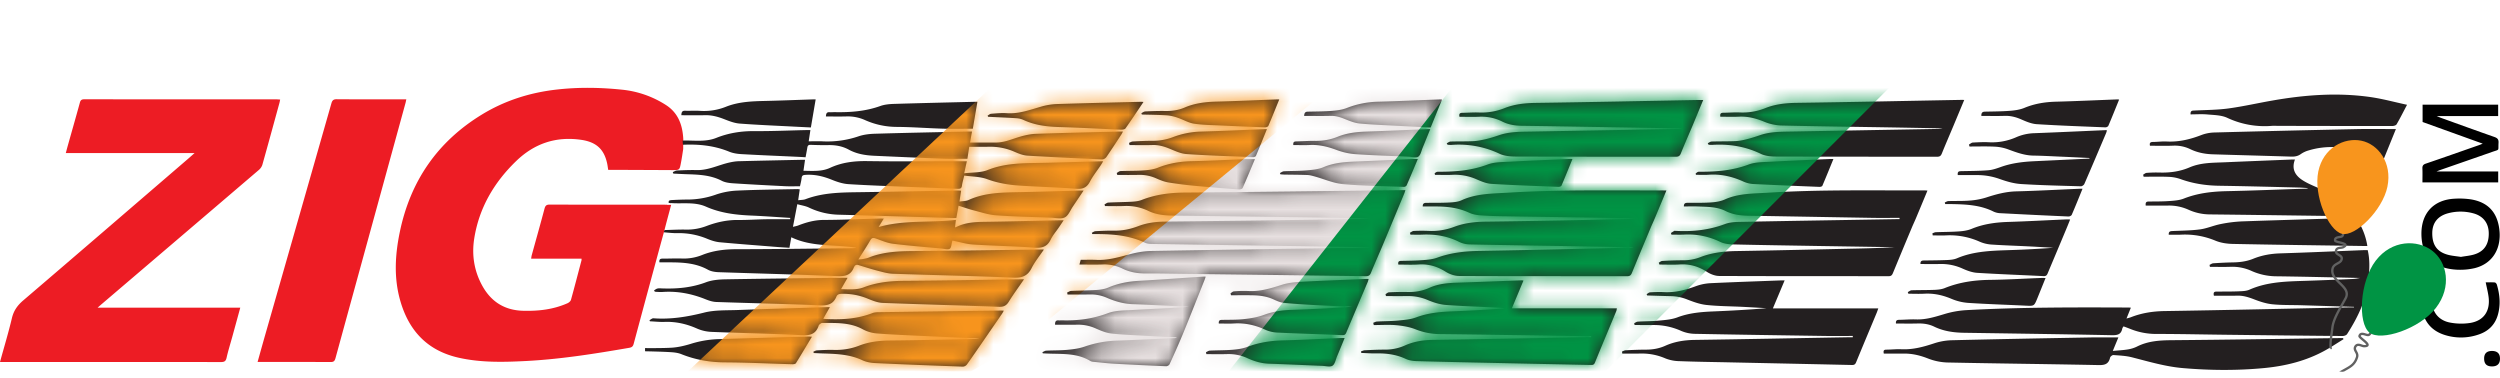
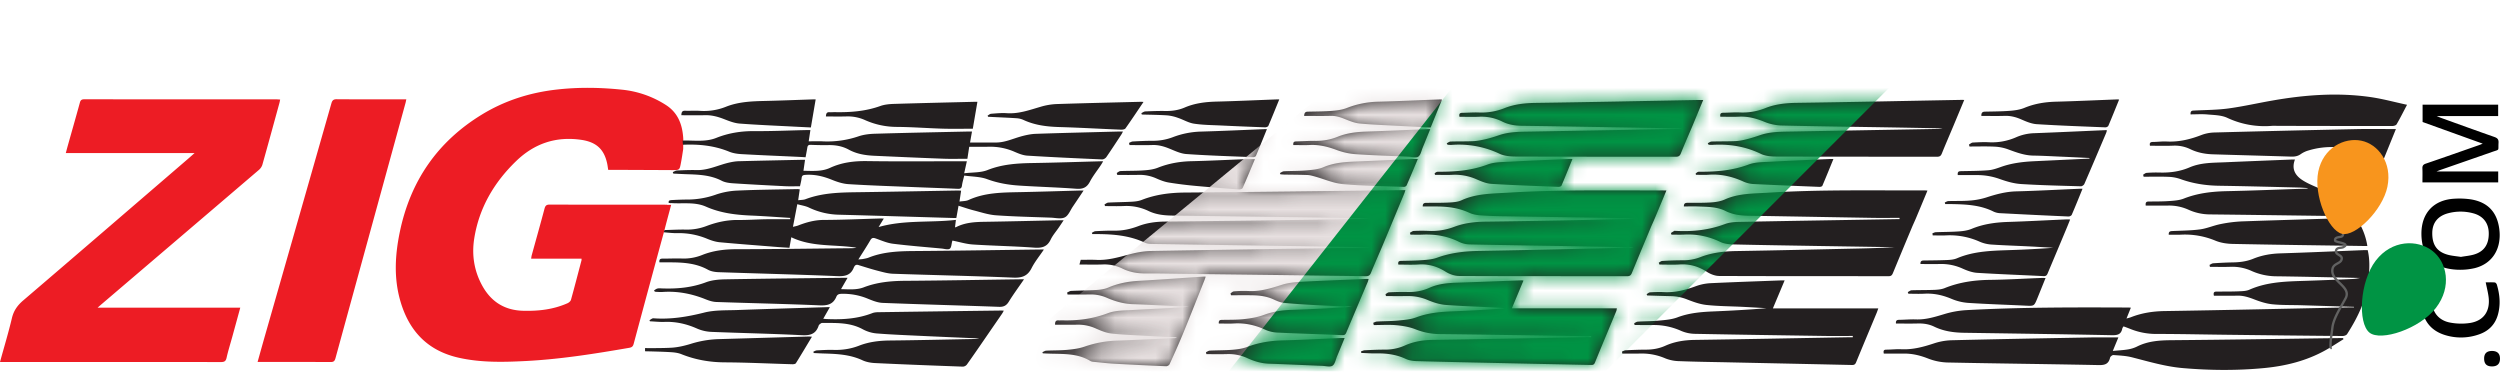
<svg xmlns="http://www.w3.org/2000/svg" width="185" height="28" fill="none" viewBox="0 0 185 28">
  <g clip-path="url(#clip0_642_447)">
    <path fill="#ED1C24" fill-rule="evenodd" d="M50.557 10.349v.68c-.052.34-.102.684-.168 1.026-.1.538-.108.534-.66.533-1.463-.008-2.924-.013-4.387-.02h-.335c-.026-.156-.043-.304-.073-.448-.224-1.087-.822-1.61-1.917-1.771-1.882-.275-3.485.273-4.836 1.585-1.631 1.58-2.734 3.466-3.089 5.725-.187 1.187-.015 2.35.568 3.433.658 1.226 1.665 1.869 3.05 1.906 1.132.03 2.242-.093 3.289-.56.104-.047.226-.152.254-.255.27-.971.523-1.949.78-2.924.007-.026 0-.056 0-.116h-3.729c.017-.105.023-.176.041-.245.318-1.155.645-2.306.951-3.463.06-.222.146-.295.382-.295 2.821.01 5.641.006 8.463.006.075 0 .153.01.224-.002l.004.017h.284l.011.007c-.164.615-.325 1.196-.473 1.781-.033.135-.129.471-.164.602a1814.18 1814.18 0 0 0-2.134 7.89c-.053.196-.135.265-.335.298-2.545.44-5.097.847-7.678.978-1.656.084-3.315.123-4.956-.25-2.295-.524-3.659-1.983-4.298-4.192-.49-1.695-.394-3.4-.041-5.102.78-3.767 2.782-6.684 6.07-8.693 1.69-1.033 3.539-1.622 5.503-1.848 1.627-.189 3.259-.164 4.885.006a7.36 7.36 0 0 1 3.227 1.127c.872.556 1.213 1.405 1.285 2.395.004.06.008.12.01.19l-.008-.001ZM24.824 26.51c-.058.211-.139.282-.36.28-1.698-.009-3.395-.005-5.093-.005h-.31c.177-.632.338-1.211.502-1.789 1.654-5.78 3.31-11.56 4.958-17.34.063-.223.146-.315.394-.313 1.613.013 3.226.008 4.838.008h.314c-.024.11-.037.188-.058.265-1.728 6.3-3.46 12.597-5.185 18.894Zm-5.412-14.306a.858.858 0 0 1-.265.379c-3.874 3.313-7.754 6.62-11.631 9.928-.079.066-.153.135-.292.254h10.557l-.6 2.187c-.14.508-.3 1.012-.415 1.528-.058.258-.174.312-.422.312-4.426-.007-8.85-.005-13.276-.005H0c.306-1.114.626-2.17.88-3.24.131-.554.408-.946.835-1.312 4.091-3.497 8.165-7.01 12.244-10.52.125-.108.249-.22.437-.386H4.868l.125-.467c.307-1.09.619-2.177.918-3.267.05-.187.132-.248.329-.248 4.737.005 9.472.004 14.209.005.084 0 .166.01.282.015-.02.098-.032.178-.054.256-.42 1.529-.835 3.058-1.265 4.58Z" clip-rule="evenodd" />
    <path fill="#000" fill-rule="evenodd" d="M182.036 19.963c-.355 0-.717-.04-1.061-.129-1.177-.299-1.781-1.162-1.79-2.513-.012-1.553.913-2.545 2.464-2.618a5.795 5.795 0 0 1 1.208.052c1.242.208 1.924.938 2.089 2.18.192 1.455-.503 2.582-1.82 2.907a4.647 4.647 0 0 1-1.09.121Zm2.132-2.717c-.011-.74-.414-1.265-1.143-1.46a3.574 3.574 0 0 0-1.846-.01c-.77.198-1.18.7-1.191 1.448-.013.884.34 1.405 1.142 1.625.314.087.647.109.977.161.329-.058.662-.084.974-.177.749-.223 1.101-.755 1.087-1.587Zm.412-7.112c.233.082.327.181.312.437-.036.62.11.466-.483.675-1.27.446-2.543.886-3.814 1.328-.085.03-.17.066-.291.114h4.563v.81h-5.606c0-.365.011-.696-.003-1.024-.01-.2.052-.298.25-.365 1.319-.448 2.633-.914 3.948-1.373.07-.025.137-.053.266-.105l-4.45-1.603V7.744h5.592v.845h-4.551c.169.069.262.114.359.147 1.301.467 2.601.942 3.908 1.398Zm-4.289 10.863c-.101.34-.232.656-.286.985-.153.925.334 1.689 1.258 1.88.487.1 1.018.113 1.51.039 1.04-.163 1.528-.901 1.377-1.968-.047-.335-.131-.662-.208-1.04.234 0 .454-.01.673.008.056.006.135.096.153.163.223.745.288 1.502.066 2.26-.206.7-.679 1.169-1.359 1.41a3.981 3.981 0 0 1-2.528.065c-.938-.284-1.529-.912-1.708-1.883a3.494 3.494 0 0 1 .301-2.237c.273.112.514.215.751.318Zm4.115 4.974c.396 0 .598.198.594.581-.006.372-.2.559-.585.563-.398.002-.589-.187-.589-.581-.001-.374.195-.563.58-.563Z" clip-rule="evenodd" />
    <path fill="#231F20" fill-rule="evenodd" d="M177.023 9.325c-2.811.002-5.62-.005-8.43-.011-.161 0-.322-.011-.48 0a6.505 6.505 0 0 1-3.295-.594c-.432-.202-.966-.204-1.457-.249-.419-.039-.843-.007-1.26-.007-.019-.275.116-.277.269-.284.845-.043 1.697-.041 2.534-.155 1.101-.15 2.185-.4 3.28-.59 2.408-.42 4.828-.6 7.26-.248.88.128 1.743.365 2.677.567-.291.553-.517 1.007-.773 1.446-.045.079-.213.125-.325.125Zm-13.139.479c3.489-.094 6.979-.176 10.47-.249.97-.02 1.942-.004 2.943-.004l-.891 2.192c-.591-.2-1.149-.43-1.731-.575-1.266-.318-2.548-.426-3.825-.04a1.935 1.935 0 0 0-.586.271c-.232.17-.471.199-.74.19-1.923-.06-3.848-.11-5.771-.169-.579-.019-1.142-.125-1.671-.381a2.62 2.62 0 0 0-1.259-.26c-.574.023-1.149.006-1.725.006-.047-.198.017-.28.217-.28.34-.003.68-.051 1.018-.034.895.045 1.734-.155 2.564-.477a2.95 2.95 0 0 1 .987-.19Zm-4.042 2.965c.755.02 1.489-.082 2.182-.381.851-.366 1.75-.34 2.643-.38 1.629-.072 3.261-.134 4.892-.201.073-.004.146 0 .267 0-.271.71.03 1.18.55 1.521.37.241.79.411 1.197.59 1.049.46 1.978 1.07 2.673 2.084-.152 0-.243.002-.333 0-3.463-.047-6.923-.097-10.386-.136a3.863 3.863 0 0 1-1.562-.339 3.472 3.472 0 0 0-1.51-.315c-.555.01-1.112.002-1.671.002-.033-.247.054-.298.211-.3.511-.007 1.021 0 1.527-.037.363-.026.744-.05 1.076-.181 1.028-.406 2.09-.525 3.183-.55 1.925-.04 3.847-.121 5.77-.183.084-.002.168 0 .254-.043-.25-.015-.498-.039-.749-.044-1.943-.047-3.885-.1-5.828-.13-.991-.014-1.949-.158-2.882-.498a3 3 0 0 0-.91-.163c-.602-.024-1.203-.007-1.807-.007l-.039-.15c.088-.049.172-.13.261-.136.329-.025.66-.032.991-.023Zm15.022 5.434c-3.216-.048-6.432-.087-9.648-.153-.426-.01-.876-.076-1.267-.237a5.839 5.839 0 0 0-2.564-.447c-.299.015-.598.002-.897.002-.02-.237.101-.26.26-.27.688-.033 1.379-.033 2.059-.124.509-.07.995-.288 1.501-.389a10.117 10.117 0 0 1 1.588-.202c2.725-.097 5.449-.168 8.174-.26.221-.007.34.064.447.249.325.559.562 1.147.667 1.833-.124-.002-.223-.002-.32-.002Zm-14.671 4.816c4.547-.071 9.093-.178 13.638-.271.121-.002.245 0 .366 0v-.041l-3.954-.12c-.697-.02-1.4 0-2.091-.07-.45-.047-.901-.193-1.327-.358-.409-.157-.809-.291-1.256-.28-.583.015-1.168.004-1.739.004-.071-.284.058-.305.216-.305.539-.004 1.077.002 1.613-.02.269-.012.563-.015.802-.122 1.36-.603 2.805-.609 4.245-.658 1.122-.037 2.245-.084 3.366-.132.192-.008.385-.04.575-.077-2.064-.043-4.129-.097-6.196-.123a4.546 4.546 0 0 1-1.811-.385 3.439 3.439 0 0 0-1.56-.318c-.514.02-1.03.004-1.546.004a7.482 7.482 0 0 0-.028-.146c.092-.041.182-.112.275-.118.48-.031.961-.058 1.441-.065.523-.008 1.031-.071 1.519-.271.643-.262 1.312-.377 2.011-.398 2.065-.065 4.128-.157 6.193-.24.084-.003.168 0 .265 0 .172.728.133 1.445.058 2.17-.153 1.499-.787 2.803-1.583 4.044-.054.084-.215.142-.325.142-2.887-.024-5.772-.058-8.66-.093-1.717-.02-3.432-.06-5.15-.06a5.09 5.09 0 0 1-1.926-.378c-.157-.063-.314-.12-.484-.183-.036.062-.079.107-.09.157-.084.44-.357.507-.772.497-3.64-.074-7.282-.123-10.922-.179-.77-.011-1.521-.112-2.226-.454-.381-.185-.785-.245-1.209-.234-.536.015-1.072.004-1.62.004-.026-.228.075-.273.241-.275.415-.005.83-.045 1.245-.03.712.025 1.371-.177 2.042-.379a7.028 7.028 0 0 1 1.628-.305c4.014-.222 8.033-.212 12.053-.196.046 0 .093.006.174.011l-.324.804c.148-.043.251-.065.346-.105.802-.312 1.624-.435 2.487-.448Zm-4.389-13.595c-1.695-.069-3.39-.127-5.083-.235-.383-.024-.768-.187-1.127-.344-.406-.18-.807-.286-1.254-.271-.574.019-1.147.004-1.719.004-.011-.256.095-.312.275-.316.613-.013 1.225-.015 1.837-.062.36-.028.738-.08 1.068-.216.763-.318 1.548-.44 2.366-.46 1.499-.04 2.996-.11 4.493-.168.037-.002.072.005.156.01-.274.674-.528 1.31-.797 1.942-.027.06-.144.118-.215.116Zm-8.632 1.103a4.418 4.418 0 0 0 2.035-.376 3.632 3.632 0 0 1 1.342-.295c1.762-.067 3.524-.15 5.286-.226.017 0 .036.01.081.02-.026.077-.045.154-.077.227-.529 1.246-1.056 2.492-1.596 3.733-.035.084-.172.18-.258.176-1.48-.043-2.961-.075-4.438-.168-.517-.034-1.041-.185-1.534-.36a4.916 4.916 0 0 0-1.684-.302c-.487.002-.975 0-1.453 0-.036-.278.097-.286.248-.29.669-.016 1.34-.014 2.007-.067.312-.024.624-.134.923-.24.819-.296 1.667-.391 2.527-.432 1.345-.062 2.691-.128 4.038-.191l.002-.045c-.751-.036-1.503-.073-2.254-.105-.632-.028-1.263-.063-1.895-.072-.667-.01-1.269-.24-1.882-.466a3.387 3.387 0 0 0-.982-.196c-.621-.03-1.243-.01-1.865-.01l-.04-.145c.094-.05.185-.14.281-.148.396-.02.794-.043 1.188-.022Zm-3.477.835c-.071.176-.157.237-.352.237-3.98-.005-7.96 0-11.943-.013-.37-.002-.775-.045-1.1-.202-1.146-.553-2.342-.741-3.596-.663-.074.006-.151-.004-.226-.007-.018-.002-.035-.011-.054-.017l-.05-.1c.095-.042.188-.12.286-.124.585-.017 1.169-.006 1.754-.03a4.08 4.08 0 0 0 .804-.13c.346-.085.688-.195 1.026-.311.801-.275 1.633-.253 2.461-.27 3.507-.065 7.017-.126 10.524-.188.17-.004.338 0 .509-.045-1.286-.024-2.572-.049-3.859-.071-2.687-.045-5.377-.077-8.064-.142a3.637 3.637 0 0 1-1.255-.275c-.606-.248-1.208-.409-1.864-.377-.459.022-.923.004-1.39.004-.035-.206.019-.292.208-.294.414-.004.831-.04 1.244-.022A4.473 4.473 0 0 0 130.636 8c.757-.302 1.54-.379 2.353-.39 4.008-.056 8.017-.142 12.025-.217.099-.002.2 0 .34 0l-.796 1.91c-.288.688-.585 1.37-.863 2.06Zm-19.313-.007c-.077.192-.18.244-.376.244-3.954-.005-7.906.002-11.86-.013-.397-.002-.832-.046-1.183-.21a7.031 7.031 0 0 0-3.543-.653c-.075.006-.152-.002-.227-.006-.028-.001-.056-.009-.082-.014a4.835 4.835 0 0 0-.054-.1c.094-.044.187-.125.28-.128.567-.02 1.133-.002 1.699-.03.316-.017.632-.083.942-.155.319-.077.635-.178.947-.284.793-.272 1.615-.255 2.433-.27 3.519-.065 7.038-.127 10.557-.188.188-.004.377 0 .566-.045l-5.106-.086c-2.264-.038-4.527-.077-6.792-.11-.488-.008-.957-.086-1.398-.303a3.456 3.456 0 0 0-1.723-.365c-.488.023-.977.004-1.459.004-.055-.233.035-.293.215-.295.405-.004.812-.04 1.216-.023A4.572 4.572 0 0 0 111.34 8c.738-.293 1.504-.373 2.297-.385 4.019-.056 8.037-.142 12.056-.216.103-.002.204 0 .344 0-.274.661-.534 1.296-.799 1.928-.286.675-.583 1.346-.856 2.028Zm-20.84-2.037c-.97-.053-1.941-.086-2.908-.176-.366-.034-.73-.176-1.076-.318-.353-.145-.7-.261-1.09-.25-.648.017-1.298.004-1.96.004.011-.27.12-.314.286-.316.604-.013 1.21-.013 1.809-.062.36-.028.738-.082 1.07-.213a6.75 6.75 0 0 1 2.342-.463c1.508-.04 3.016-.11 4.524-.168.045-.002.09.005.172.013l-.842 2.066c-.783-.04-1.555-.076-2.327-.117Zm-6.193 1.104a4.14 4.14 0 0 0 1.628-.299c.682-.278 1.398-.362 2.128-.387 1.508-.05 3.015-.12 4.521-.179.056-.002.112 0 .211 0-.193.473-.372.923-.559 1.372-.097.233-.149.547-.327.665-.164.11-.471.013-.714.002-1.317-.058-2.638-.096-3.954-.189a5.038 5.038 0 0 1-1.392-.316c-.647-.24-1.291-.396-1.983-.36-.394.02-.79.003-1.201.003-.032-.246.085-.267.231-.27.47-.012.94-.046 1.411-.042Zm.594 1.947c.806-.344 1.641-.388 2.49-.422 1.384-.056 2.769-.12 4.152-.181.101-.004.2 0 .334 0-.282.669-.549 1.312-.828 1.947-.024.058-.125.118-.188.116-1.508-.054-3.018-.068-4.519-.202-.697-.062-1.373-.368-2.061-.559-.189-.052-.381-.11-.574-.117-.564-.023-1.13-.021-1.697-.032-.1-.002-.201-.013-.304-.02l-.03-.096c.099-.045.194-.123.295-.13.555-.029 1.114-.016 1.667-.066.428-.038.878-.073 1.263-.238Zm-4.335-2.947c-1.084-.039-2.168-.084-3.25-.136-.669-.032-1.341-.034-2.001-.135-.407-.061-.787-.297-1.187-.43a3.207 3.207 0 0 0-.786-.182c-.628-.042-1.26-.045-1.89-.064l-.033-.103c.097-.045.19-.121.29-.127.489-.022.98-.04 1.47-.032.497.01.977-.056 1.435-.252.757-.327 1.553-.422 2.371-.443 1.48-.037 2.959-.106 4.439-.162.054-.002.108 0 .2 0-.275.674-.533 1.32-.808 1.96-.028.062-.166.11-.25.106Zm-10.64.174c-1.518-.061-3.033-.15-4.553-.194-.923-.026-1.82-.13-2.67-.523a1.449 1.449 0 0 0-.49-.127c-.601-.042-1.203-.064-1.805-.094l-.334-.017-.034-.086c.086-.046.169-.129.258-.136.385-.028.776-.07 1.159-.043.884.062 1.687-.237 2.51-.475a4.825 4.825 0 0 1 1.162-.2c2.083-.069 4.167-.115 6.25-.168.047-.002.092.004.199.01-.462.683-.888 1.326-1.333 1.956-.05.075-.211.1-.32.097Zm-7.445.508c.368-.102.753-.188 1.132-.201 2.028-.07 4.055-.114 6.083-.169.11-.003.22 0 .362 0-.048.092-.078.157-.117.217-.368.56-.733 1.123-1.114 1.675-.062.087-.204.175-.307.171-1.846-.082-3.694-.164-5.538-.28-.33-.02-.66-.16-.968-.293a4.474 4.474 0 0 0-1.87-.365c-.48.01-.96.002-1.464.002l-.135.888c-.607 0-1.19.019-1.773-.004-1.706-.063-3.412-.14-5.118-.218-.654-.03-1.293-.13-1.88-.45-.475-.262-.989-.35-1.527-.339-.434.007-.869-.002-1.303-.019-.156-.005-.22.053-.242.198-.038.232-.084.464-.131.72-.196-.011-.383-.023-.568-.032-1.385-.064-2.772-.12-4.156-.198-.314-.017-.643-.065-.93-.183-1.098-.45-2.238-.565-3.42-.512l-.027-.312c.843-.02 1.693.125 2.491-.195.92-.366 1.858-.512 2.844-.502 1.273.01 2.547-.049 3.82-.077.092-.002.183 0 .303 0l-.126.832c.365 0 .712-.015 1.058.003a7.132 7.132 0 0 0 2.64-.377c.404-.135.849-.18 1.277-.19 2.226-.066 4.451-.109 6.679-.158.13-.003.261 0 .43 0-.05.27-.094.522-.144.81h1.935c.638-.002 1.208-.273 1.804-.441Zm-5.767-.583c-1.13-.033-2.261-.123-3.39-.13a5.787 5.787 0 0 1-2.33-.494 3.104 3.104 0 0 0-1.368-.282c-.508.015-1.017.004-1.549.004.007-.25.088-.329.267-.316.131.01.264-.006.396-.004 1.146.023 2.273-.063 3.368-.456.321-.114.684-.144 1.027-.155 1.96-.06 3.921-.104 5.881-.153.073-.002.148 0 .27 0l-.34 1.992c-.767-.002-1.5.017-2.232-.006ZM58.88 9.376c-1.383-.073-2.767-.127-4.148-.232-.385-.03-.768-.18-1.133-.323-.454-.178-.906-.305-1.397-.296-.593.012-1.185.002-1.781.002.005-.26.086-.34.282-.332.357.013.717-.015 1.074.007a4.362 4.362 0 0 0 1.93-.297c.937-.376 1.924-.413 2.914-.435 1.187-.027 2.373-.077 3.562-.116.047-.002.091 0 .177 0-.12.695-.233 1.37-.355 2.078-.377-.019-.751-.036-1.125-.056Zm-7.34 3.21c.865.026 1.624-.377 2.437-.56.228-.051.461-.09.695-.096 1.517-.04 3.037-.07 4.554-.103h.346l-.116.811c.678.006 1.345.07 1.964-.216.876-.406 1.788-.514 2.749-.501 2.34.034 4.679.011 7.018.011h.36l-.197.89c.604-.075 1.213-.034 1.725-.238 1.082-.431 2.19-.5 3.324-.52 1.669-.027 3.338-.083 5.006-.128.064-.002.127 0 .23 0-.069.116-.118.204-.174.286-.272.407-.584.794-.81 1.227-.232.441-.535.554-1.017.518-1.392-.105-2.788-.142-4.18-.232-.817-.052-1.615-.185-2.4-.476-.521-.193-1.12-.185-1.7-.267-.07.295-.138.512-.167.732-.026.206-.114.258-.313.249-1.16-.053-2.32-.088-3.478-.137-1.536-.063-3.074-.112-4.606-.209-.42-.026-.849-.168-1.243-.329-.632-.254-1.269-.407-1.953-.357-.172.013-.252.049-.273.232-.024.213-.082.422-.121.61-.376 0-.733.014-1.086-.003-1.3-.065-2.6-.132-3.898-.218-.276-.02-.577-.064-.818-.19-.793-.41-1.643-.451-2.503-.478-.357-.01-.714-.031-1.07-.048-.014-.037-.025-.075-.038-.112.103-.041.206-.112.31-.118.483-.022.965-.043 1.443-.03Zm1.41 1.824a5.62 5.62 0 0 1 1.57-.305c1.49-.069 2.981-.08 4.47-.112.055-.002.109.01.193.017-.04.264-.075.51-.118.807.197-.026.382-.017.54-.076 1.346-.512 2.751-.501 4.158-.522 2.368-.033 4.735-.08 7.103-.121.075-.002.148.005.256.011l-.121.807c.239-.037.478-.026.672-.116 1.224-.56 2.525-.556 3.827-.583 1.492-.03 2.98-.078 4.47-.12h.217c-.284.425-.538.808-.796 1.188-.19.28-.33.67-.598.801-.278.138-.68.034-1.028.02-1.356-.05-2.717-.078-4.072-.175-.545-.04-1.082-.22-1.616-.357-.38-.097-.75-.226-1.146-.35l-.162.905c-.112 0-.204.002-.297 0-2.792-.08-5.584-.168-8.374-.24a5.385 5.385 0 0 1-2.235-.528c-.256-.123-.551-.163-.863-.25l-.322 1.676c.161-.041.275-.058.382-.1.607-.236 1.218-.408 1.889-.412 1.368-.004 2.736-.067 4.102-.105.1-.004.201 0 .351 0l-.385.632c1.895-.544 3.807-.312 5.72-.53l-.065.535c.02.008.04.021.05.015.682-.36 1.42-.398 2.172-.409 1.82-.028 3.64-.075 5.462-.112.1-.002.202 0 .353 0-.135.202-.247.372-.36.538-.203.297-.447.572-.6.892-.262.549-.664.635-1.23.594-1.505-.11-3.016-.135-4.522-.232-.501-.032-.993-.187-1.508-.288.005-.009-.017.013-.023.038-.058.196-.056.476-.185.564-.134.092-.396.004-.602-.015-1.201-.112-2.405-.206-3.6-.355-.432-.054-.849-.24-1.266-.387-.19-.067-.297-.067-.41.13-.268.46-.561.905-.885 1.421.17-.017.26-.018.346-.035.138-.028.282-.049.411-.101 1.082-.434 2.215-.479 3.362-.488 3.104-.022 6.208-.075 9.312-.114.08-.002.162 0 .3 0-.328.488-.674.908-.913 1.381-.303.6-.73.727-1.374.699-2.96-.125-5.922-.183-8.882-.286-.37-.013-.738-.12-1.1-.213-.492-.127-.976-.282-1.46-.432-.157-.048-.252.008-.317.146-.004.01-.012.015-.015.024-.219.569-.626.677-1.215.652-2.932-.123-5.866-.192-8.798-.293-.267-.01-.56-.056-.79-.183-.88-.486-1.832-.542-2.798-.544H48.8c-.032-.224.061-.278.235-.276.471.002.944-.023 1.415-.008a3.63 3.63 0 0 0 1.493-.254c.826-.334 1.682-.434 2.571-.435 2.831-.002 5.66-.045 8.492-.073.125-.002.252-.011.375-.036-1.603-.26-3.274-.026-4.825-.775l-.138.78c-.322-.021-.64-.038-.955-.064-1.4-.113-2.801-.215-4.2-.346-.315-.03-.63-.131-.924-.254a5.451 5.451 0 0 0-2.26-.42c-.311.005-.625-.038-.94-.06v-.109c.03-.07.122-.064.206-.065.471-.012.944-.04 1.415-.028a4.055 4.055 0 0 0 1.545-.275c.746-.279 1.514-.447 2.321-.437.679.007 1.357-.043 2.037-.055.604-.009 1.21-.002 1.813-.002v-.097c-.959-.06-1.92-.132-2.878-.173-1.157-.049-2.284-.184-3.36-.662-.835-.37-1.742-.192-2.614-.265l-.011.04-.017-.044h-.114v-.107a.197.197 0 0 0 .013-.039c.011-.043.144-.067.22-.07.369-.02.735-.036 1.103-.038a6.356 6.356 0 0 0 2.134-.357Zm-4.596 9.143c1.284.096 2.519-.11 3.765-.424.782-.196 1.628-.157 2.445-.187 2.214-.082 4.43-.144 6.647-.213.046-.002.091 0 .198 0l-.488.858c.097.01.166.019.235.022 1.157.053 2.297-.01 3.394-.437.153-.06.334-.069.502-.07 3.01-.044 6.02-.083 9.028-.122.056 0 .112.003.202.009-.05.088-.086.16-.13.226-.352.514-.707 1.026-1.06 1.54-.512.744-1.022 1.49-1.546 2.226a.41.41 0 0 1-.293.15c-2.159-.078-4.317-.16-6.475-.263-.323-.014-.67-.074-.96-.21-.92-.429-1.894-.472-2.875-.5-.243-.007-.486-.022-.728-.033l-.027-.1c.088-.035.174-.095.264-.098.415-.02.83-.047 1.244-.034.65.019 1.279-.08 1.882-.316.73-.284 1.49-.372 2.27-.38 2.077-.02 4.151-.072 6.225-.111.13-.002.258-.011.385-.041-1.413-.062-2.825-.12-4.24-.187-1.121-.053-2.242-.096-3.362-.185a2.646 2.646 0 0 1-1.016-.31c-.953-.518-1.983-.462-3.007-.464-.067 0-.136.07-.198.116a.2.2 0 0 0-.058.095c-.204.602-.615.727-1.231.695-2.233-.114-4.468-.155-6.701-.246a2.971 2.971 0 0 1-1.064-.245c-.773-.344-1.566-.525-2.412-.493-.357.013-.716-.028-1.073-.045l-.035-.08c.1-.055.2-.148.293-.143Zm1.454 2.168c.435-.037.87-.142 1.291-.27a7.644 7.644 0 0 1 2.026-.354c2.235-.066 4.47-.13 6.705-.194.07-.002.142.007.254.013-.406.676-.79 1.323-1.187 1.96-.035.056-.163.08-.245.078-1.668-.046-3.337-.13-5.008-.14-1.121-.005-2.186-.19-3.225-.607-.264-.107-.568-.135-.856-.151-.611-.038-1.83-.062-1.83-.062v-.236s1.464.015 2.075-.037Zm24.104-3.016c-2.865-.105-5.731-.177-8.596-.291-.39-.016-.787-.184-1.157-.335a4.725 4.725 0 0 0-1.878-.336c-.181.002-.317.039-.388.209-.232.56-.643.67-1.228.645-2.553-.11-5.11-.161-7.664-.25-.265-.01-.54-.1-.788-.2-1.03-.416-2.09-.62-3.201-.54-.16.01-.32-.006-.48-.012-.028-.002-.055-.011-.083-.019a3.61 3.61 0 0 0-.05-.088c.084-.048.164-.117.256-.138.108-.024.226-.011.338-.007 1.11.04 2.19-.056 3.248-.454.445-.168.959-.21 1.44-.219 2.886-.052 5.773-.079 8.658-.112.112-.002.223 0 .381 0l-.484.839c.59.01 1.146.07 1.677-.133.984-.38 2.003-.476 3.05-.484 2.82-.018 5.639-.073 8.459-.112.099-.002.2 0 .355 0-.394.576-.781 1.097-1.12 1.648-.182.3-.388.404-.745.389Zm3.511 3.244c.527-.026 1.058-.013 1.583-.064.426-.04.863-.099 1.265-.24a8.094 8.094 0 0 1 2.437-.442c1.405-.05 2.808-.121 4.212-.183a.278.278 0 0 0 .168-.048c-.772-.04-1.543-.077-2.313-.122-.847-.048-1.697-.075-2.54-.17-.383-.043-.762-.205-1.121-.362a3.175 3.175 0 0 0-1.368-.292c-.555.013-1.112.004-1.67.004-.012-.245.07-.344.28-.323.075.007.151-.006.226-.004 1.168.037 2.293-.11 3.403-.529.562-.211 1.22-.2 1.837-.235 1.382-.083 2.769-.135 4.156-.234-.796-.04-1.59-.08-2.387-.118-.585-.028-1.168-.056-1.752-.076-.671-.023-1.303-.202-1.912-.466a2.967 2.967 0 0 0-1.262-.256c-.555.012-1.11.004-1.666.004-.012-.049-.021-.097-.032-.146.099-.04.196-.114.295-.12.632-.03 1.265-.03 1.895-.07.286-.019.589-.064.848-.176.73-.312 1.486-.456 2.276-.5 1.611-.09 3.218-.212 4.829-.318.028-.002.054.003.112.009-.03.084-.05.16-.08.233-.542 1.357-1.077 2.716-1.632 4.067a58.462 58.462 0 0 1-.968 2.19c-.033.073-.168.144-.252.14a266.879 266.879 0 0 1-3.872-.189c-.506-.028-1.01-.09-1.517-.14a.502.502 0 0 1-.217-.061c-1.001-.606-2.123-.501-3.218-.55l-.299-.015-.028-.086c.097-.04.189-.108.284-.112Zm12.094-.002c.567-.028 1.133-.018 1.697-.065.36-.03.735-.08 1.07-.208.86-.325 1.74-.463 2.654-.485 1.415-.036 2.828-.114 4.242-.174.094-.004.185 0 .322 0-.195.473-.374.915-.56 1.354-.104.243-.154.576-.34.694-.184.117-.507.018-.769.01-1.31-.053-2.62-.117-3.932-.16-.558-.018-1.076-.174-1.577-.401a3.326 3.326 0 0 0-1.508-.309c-.516.017-1.031.004-1.545.004l-.028-.146c.091-.037.181-.108.274-.114ZM99.34 24.8c-1.612-.066-3.225-.112-4.836-.189a2.385 2.385 0 0 1-.87-.211c-.745-.344-1.51-.514-2.331-.463-.364.022-.733.003-1.112.003-.022-.252.097-.267.243-.269.548-.013 1.097.002 1.639-.06.491-.054.992-.138 1.454-.308.667-.249 1.343-.348 2.044-.372a127.73 127.73 0 0 0 4.468-.23c-.884-.039-1.768-.07-2.652-.12-.8-.044-1.6-.09-2.395-.173-.254-.026-.507-.142-.746-.25-.491-.227-1.01-.296-1.541-.307-.537-.011-1.073-.002-1.61-.002l-.037-.144c.082-.05.163-.138.249-.144a8.166 8.166 0 0 1 1.046-.028c.877.054 1.688-.196 2.508-.46.448-.143.938-.194 1.413-.22 1.62-.088 3.242-.144 4.864-.213.037-.002.073 0 .14 0-.024.084-.037.153-.063.217-.529 1.25-1.062 2.498-1.587 3.748-.058.14-.125.202-.288.195Zm1.649 1.12c.489-.023.981-.05 1.47-.048a3.542 3.542 0 0 0 1.484-.299c.665-.299 1.36-.41 2.089-.422 3.773-.056 7.546-.129 11.319-.196.131-.002.263 0 .394 0v-.093c-.559 0-1.117.007-1.676-.002-3.188-.045-6.376-.101-9.566-.137a4.885 4.885 0 0 1-1.755-.355c-.446-.175-.943-.258-1.424-.303-.551-.05-1.11-.01-1.665-.01a4.975 4.975 0 0 0-.041-.167c.094-.034.185-.092.281-.095.517-.03 1.039-.023 1.554-.073.456-.045.931-.08 1.351-.238.884-.328 1.793-.409 2.719-.444 1.292-.049 2.581-.126 3.876-.219-.174-.019-.348-.047-.523-.054-1.301-.064-2.603-.1-3.9-.2-.45-.036-.905-.189-1.325-.363a3.624 3.624 0 0 0-1.454-.293c-.546.006-1.089.002-1.635.002a7.489 7.489 0 0 0-.034-.144c.086-.047.17-.133.256-.136.453-.021.907-.036 1.359-.025.566.013 1.11-.073 1.624-.304.704-.32 1.452-.369 2.209-.39 1.545-.048 3.092-.113 4.638-.171.028-.002.054.01.123.02l-.861 2.056h7.775c-.019.088-.022.15-.045.206-.529 1.27-1.063 2.537-1.582 3.812-.075.181-.189.174-.333.172-2.104-.045-4.207-.086-6.311-.133-2.179-.047-4.357-.091-6.536-.151-.275-.008-.572-.05-.819-.165-.695-.321-1.418-.422-2.173-.405-.372.007-.746-.023-1.118-.036-.005-.037-.013-.075-.018-.114.091-.028.181-.078.273-.084Zm19.305.001c.499-.024 1-.047 1.499-.047.499 0 .977-.08 1.429-.284.701-.316 1.434-.426 2.2-.437 3.763-.054 7.527-.129 11.29-.194.131-.002.264 0 .395 0v-.098c-.694 0-1.387.01-2.08-.001-3.207-.047-6.414-.094-9.62-.157a2.705 2.705 0 0 1-1.008-.219 4.889 4.889 0 0 0-2.029-.432c-.469.004-.94 0-1.409 0-.011-.044-.02-.091-.032-.136.09-.04.178-.11.269-.116.527-.032 1.058-.024 1.583-.077.456-.044.931-.08 1.351-.24.875-.331 1.776-.402 2.691-.44 1.301-.054 2.6-.127 3.902-.237-.589-.034-1.179-.071-1.768-.1-.895-.044-1.794-.044-2.683-.14-.486-.052-.968-.23-1.43-.409a3.361 3.361 0 0 0-1.151-.24c-.602-.014-1.203-.034-1.805-.053l-.036-.097c.085-.047.165-.129.251-.135.338-.02.68-.033 1.018-.016.837.044 1.619-.157 2.396-.447a3.728 3.728 0 0 1 1.099-.215c1.725-.082 3.449-.138 5.174-.204.075-.002.148 0 .273 0-.293.7-.576 1.37-.871 2.073h7.802c-.049.13-.08.235-.123.336-.507 1.219-1.019 2.433-1.52 3.653-.065.161-.153.202-.315.198-3.065-.069-6.13-.132-9.196-.198-1.198-.026-2.396-.04-3.594-.088a2.89 2.89 0 0 1-1.009-.203 4.37 4.37 0 0 0-1.84-.359c-.449.01-.899.002-1.348.002l-.022-.148c.091-.035.177-.091.267-.095Zm-16.297-11.85c-.032.1-.05.176-.082.25-.529 1.27-1.056 2.54-1.588 3.81-.288.685-.595 1.364-.875 2.053-.08.198-.183.258-.394.254-4.586-.063-9.17-.12-13.756-.177-.83-.011-1.661-.032-2.49-.024-.616.005-1.2-.09-1.754-.363a3.027 3.027 0 0 0-1.478-.303c-.555.02-1.112.004-1.702.004l.095-.348c.389 0 .776-.015 1.16.004.827.04 1.6-.183 2.387-.394.53-.142 1.087-.253 1.635-.264 5.31-.097 10.624-.172 15.934-.252.114-.002.227 0 .341-.024-1.593-.024-3.185-.05-4.777-.075-3.803-.056-7.604-.11-11.406-.17-.176-.002-.369-.019-.524-.092-1.14-.541-2.354-.633-3.586-.639h-.308c-.011-.032-.02-.063-.032-.095.088-.041.176-.114.266-.118.461-.024.925-.046 1.386-.039.624.011 1.215-.118 1.792-.338.634-.241 1.286-.327 1.966-.335 5.094-.052 10.19-.121 15.286-.207-.207-.015-.413-.04-.62-.043-4.708-.07-9.415-.138-14.124-.194-.613-.008-1.202-.071-1.758-.339a3.771 3.771 0 0 0-1.837-.366c-.46.02-.922.004-1.383.004-.013-.041-.024-.084-.038-.125.094-.047.187-.13.283-.135.585-.03 1.17-.032 1.752-.065.242-.013.494-.043.716-.13 1.024-.403 2.08-.537 3.18-.547 5.323-.04 10.643-.114 15.965-.177.11-.002.222 0 .368 0Zm-18.317-1.66c.811-.322 1.64-.464 2.51-.483 1.319-.03 2.638-.099 3.96-.15.226-.008.452-.001.715-.001-.308.73-.598 1.435-.908 2.132-.03.066-.18.118-.267.11a150.857 150.857 0 0 1-3.186-.26 28.01 28.01 0 0 1-2.017-.252c-.321-.054-.635-.177-.936-.312a2.996 2.996 0 0 0-1.32-.254c-.517.013-1.034.004-1.552.004l-.041-.144c.091-.049.18-.138.273-.142.566-.024 1.132-.01 1.697-.05.36-.023.74-.066 1.072-.198Zm-1.85-1.942c.49-.026.98-.052 1.469-.05a4.096 4.096 0 0 0 1.491-.268 6.28 6.28 0 0 1 2.067-.413c1.564-.045 3.128-.117 4.69-.18h.204c-.277.68-.538 1.333-.813 1.982-.022.05-.135.093-.202.091-1.648-.067-3.298-.116-4.942-.232-.445-.031-.882-.252-1.31-.422-.39-.155-.78-.26-1.206-.245-.564.02-1.128.004-1.693.004-.013-.054-.026-.108-.037-.163.093-.037.187-.098.282-.104Zm31.508 3.36c-1.657-.066-3.317-.12-4.972-.223-.374-.022-.75-.185-1.101-.336a3.937 3.937 0 0 0-1.785-.334c-.429.022-.861.003-1.291.003l-.026-.12c.056-.035.108-.082.17-.1.062-.019.131-.011.196-.011 1.209 0 2.394-.098 3.551-.533.512-.193 1.11-.178 1.67-.21 1.46-.082 2.919-.136 4.381-.201.065-.004.13 0 .231 0-.276.676-.538 1.329-.814 1.977-.025.05-.141.09-.21.088Zm7.744.263h.234c-.301.722-.582 1.398-.866 2.074-.091.217-.192.43-.284.647-.472 1.13-.947 2.26-1.41 3.394-.073.175-.161.233-.354.233-4.141-.006-8.284.002-12.425-.018-.336-.002-.713-.135-1.001-.316-.624-.395-1.273-.582-2.009-.533-.495.032-.996.006-1.489.006-.045-.236.054-.271.213-.275.538-.011 1.076-.015 1.612-.056.354-.026.72-.06 1.049-.18.988-.36 2.005-.478 3.051-.497 3.689-.065 7.376-.158 11.065-.24.131-.004.263 0 .396-.032-1.418-.026-2.837-.053-4.253-.077-2.613-.043-5.227-.08-7.839-.136a1.897 1.897 0 0 1-.789-.182c-.86-.433-1.764-.58-2.713-.54-.299.013-.598.002-.897.002l-.038-.142c.094-.047.185-.129.279-.134a12.02 12.02 0 0 1 1.102-.004c.653.034 1.28-.07 1.886-.297.76-.286 1.542-.38 2.354-.389 3.745-.047 7.49-.121 11.235-.21-.338-.016-.675-.044-1.013-.05-2.934-.046-5.868-.088-8.801-.136a30.67 30.67 0 0 1-1.809-.067c-.286-.02-.589-.073-.847-.193-.773-.357-1.586-.461-2.422-.463-.338-.002-.674 0-1.016 0-.008-.232.108-.268.269-.27.566-.003 1.132.004 1.699-.025.306-.017.635-.042.906-.167 1.089-.5 2.252-.49 3.408-.559 3.837-.237 7.677-.155 11.517-.168Zm11.567-.263c-1.648-.066-3.296-.13-4.944-.213a2.108 2.108 0 0 1-.731-.198c-.815-.363-1.654-.553-2.549-.486-.306.022-.617.004-.925.004a1.604 1.604 0 0 0-.024-.094c.056-.041.108-.099.172-.121.058-.023.131-.012.196-.012 1.209 0 2.392-.099 3.549-.532.512-.193 1.11-.178 1.67-.21 1.45-.082 2.9-.136 4.351-.201.072-.004.145 0 .259 0-.278.682-.542 1.334-.818 1.982-.019.047-.135.083-.206.08Zm5.107 6.61c-4.18-.006-8.36.001-12.539-.017-.308-.002-.654-.14-.919-.313-.62-.401-1.271-.585-2.007-.538-.497.032-.996.006-1.495.006l-.048-.139c.086-.044.168-.123.256-.127a24.456 24.456 0 0 1 1.526-.05 3.46 3.46 0 0 0 1.299-.234c.847-.327 1.727-.433 2.631-.448 2.999-.049 5.999-.122 9-.187.921-.02 1.842-.049 2.764-.099l-5.745-.091c-2.095-.036-4.189-.066-6.282-.116-.303-.008-.632-.058-.901-.187a5.41 5.41 0 0 0-2.657-.537c-.318.015-.636.002-.953.002l-.036-.123c.084-.052.166-.107.251-.157.013-.008.037-.002.056-.002 1.265.073 2.498-.05 3.696-.504.334-.127.719-.152 1.084-.16 3.859-.074 7.716-.134 11.574-.2h.254v-.095c-.667 0-1.334.01-1.999-.001-3.057-.05-6.112-.109-9.17-.157-.592-.01-1.166-.08-1.7-.348-.639-.318-1.333-.306-2.018-.336-.355-.015-.712-.002-1.071-.002-.006-.232.108-.27.271-.27.585-.003 1.172.01 1.755-.03.342-.023.7-.081 1.009-.22 1.024-.46 2.111-.43 3.191-.499 3.855-.24 7.714-.158 11.573-.17.064 0 .125.006.226.014a462.64 462.64 0 0 1-.856 2.055c-.099.234-.209.463-.306.697a559.568 559.568 0 0 0-1.4 3.367c-.067.155-.142.217-.314.215Zm10.14 2.18c-1.422-.07-2.844-.112-4.264-.206a3.913 3.913 0 0 1-1.223-.299c-.646-.272-1.3-.42-2.003-.38-.394.022-.79.003-1.185.003l-.046-.121c.097-.047.192-.133.291-.135.565-.019 1.131-.008 1.697-.032.249-.011.514-.037.742-.129 1.074-.435 2.186-.594 3.339-.609 1.252-.015 2.506-.091 3.758-.14.108-.004.219 0 .37 0l-.613 1.515c-.235.572-.237.563-.863.533Zm-1.845-6.841a1.336 1.336 0 0 1-.521-.116c-.985-.497-2.046-.54-3.113-.56-.157-.004-.314 0-.471 0l-.032-.12c.088-.036.176-.1.264-.101.517-.019 1.039.004 1.554-.037a5.344 5.344 0 0 0 1.239-.227c.729-.239 1.452-.435 2.23-.456 1.554-.04 3.109-.127 4.664-.192.065-.002.131 0 .241 0-.275.675-.527 1.304-.796 1.925-.028.065-.157.13-.236.127-1.67-.073-3.346-.154-5.023-.243Zm3.48 4.445c-.064.152-.131.219-.305.21-1.638-.082-3.279-.14-4.916-.243-.357-.023-.72-.154-1.05-.301a3.802 3.802 0 0 0-1.671-.353c-.49.01-.979.002-1.474.002-.017-.236.108-.26.263-.262.576-.008 1.151-.01 1.725-.035.239-.012.495-.034.712-.128 1.284-.545 2.64-.562 3.999-.609a73.65 73.65 0 0 0 3.139-.168c-.603-.035-1.207-.073-1.81-.103-.933-.047-1.867-.075-2.798-.138a2.62 2.62 0 0 1-.843-.207 5.396 5.396 0 0 0-2.474-.47c-.334.017-.671.002-1.007.002a8.38 8.38 0 0 1-.022-.155c.084-.028.166-.078.252-.082.575-.022 1.151-.019 1.725-.06.314-.022.641-.07.928-.19.871-.36 1.774-.48 2.706-.51 1.405-.045 2.809-.122 4.212-.184.112-.005.223 0 .37 0-.104.26-.196.495-.295.727-.452 1.088-.914 2.172-1.366 3.257Zm-11.937 5.651c.368-.003.736-.046 1.102-.03.837.04 1.619-.168 2.403-.428a4.582 4.582 0 0 1 1.295-.237c3.415-.084 6.829-.146 10.243-.207.697-.013 1.394-.002 2.123-.002-.126.304-.255.615-.412 1 .41-.04.77-.056 1.124-.114.229-.038.463-.109.67-.213.8-.402 1.647-.46 2.525-.468 4.15-.035 8.301-.102 12.451-.157h.269l.032.083c-.443.273-.878.562-1.333.816-1.407.785-2.935 1.164-4.527 1.318-2.015.194-4.031.177-6.047.002-1.286-.113-2.514-.483-3.755-.798-.441-.113-.908-.131-1.366-.165-.08-.005-.226.11-.244.19-.109.477-.393.563-.854.552-3.736-.077-7.471-.114-11.205-.192a4.311 4.311 0 0 1-1.45-.309c-.574-.222-1.146-.357-1.757-.35-.499.006-.996.003-1.478.003-.06-.25.03-.292.191-.294Z" clip-rule="evenodd" />
    <mask id="mask0_642_447" width="132" height="22" x="47" y="6" maskUnits="userSpaceOnUse" style="mask-type:alpha">
      <path fill="#231F20" fill-rule="evenodd" d="M177.023 9.325c-2.811.002-5.62-.005-8.43-.011-.161 0-.322-.011-.48 0a6.505 6.505 0 0 1-3.295-.594c-.432-.202-.966-.204-1.457-.249-.419-.039-.843-.007-1.26-.007-.019-.275.116-.277.269-.284.845-.043 1.697-.041 2.534-.155 1.101-.15 2.185-.4 3.28-.59 2.408-.42 4.828-.6 7.26-.248.88.128 1.743.365 2.677.567-.291.553-.517 1.007-.773 1.446-.045.079-.213.125-.325.125Zm-13.139.479c3.489-.094 6.979-.176 10.47-.249.97-.02 1.942-.004 2.943-.004l-.891 2.192c-.591-.2-1.149-.43-1.731-.575-1.266-.318-2.548-.426-3.825-.04a1.935 1.935 0 0 0-.586.271c-.232.17-.471.199-.74.19-1.923-.06-3.848-.11-5.771-.169-.579-.019-1.142-.125-1.671-.381a2.62 2.62 0 0 0-1.259-.26c-.574.023-1.149.006-1.725.006-.047-.198.017-.28.217-.28.34-.003.68-.051 1.018-.034.895.045 1.734-.155 2.564-.477a2.95 2.95 0 0 1 .987-.19Zm-4.042 2.965c.755.02 1.489-.082 2.182-.381.851-.366 1.75-.34 2.643-.38 1.629-.072 3.261-.134 4.892-.201.073-.004.146 0 .267 0-.271.71.03 1.18.55 1.521.37.241.79.411 1.197.59 1.049.46 1.978 1.07 2.673 2.084-.152 0-.243.002-.333 0-3.463-.047-6.923-.097-10.386-.136a3.863 3.863 0 0 1-1.562-.339 3.472 3.472 0 0 0-1.51-.315c-.555.01-1.112.002-1.671.002-.033-.247.054-.298.211-.3.511-.007 1.021 0 1.527-.037.363-.026.744-.05 1.076-.181 1.028-.406 2.09-.525 3.183-.55 1.925-.04 3.847-.121 5.77-.183.084-.002.168 0 .254-.043-.25-.015-.498-.039-.749-.044-1.943-.047-3.885-.1-5.828-.13-.991-.014-1.949-.158-2.882-.498a3 3 0 0 0-.91-.163c-.602-.024-1.203-.007-1.807-.007l-.039-.15c.088-.049.172-.13.261-.136.329-.025.66-.032.991-.023Zm15.022 5.434c-3.216-.048-6.432-.087-9.648-.153-.426-.01-.876-.076-1.267-.237a5.839 5.839 0 0 0-2.564-.447c-.299.015-.598.002-.897.002-.02-.237.101-.26.26-.27.688-.033 1.379-.033 2.059-.124.509-.07.995-.288 1.501-.389a10.117 10.117 0 0 1 1.588-.202c2.725-.097 5.449-.168 8.174-.26.221-.007.34.064.447.249.325.559.562 1.147.667 1.833-.124-.002-.223-.002-.32-.002Zm-14.671 4.816c4.547-.071 9.093-.178 13.638-.271.121-.002.245 0 .366 0v-.041l-3.954-.12c-.697-.02-1.4 0-2.091-.07-.45-.047-.901-.193-1.327-.358-.409-.157-.809-.291-1.256-.28-.583.015-1.168.004-1.739.004-.071-.284.058-.305.216-.305.539-.004 1.077.002 1.613-.02.269-.012.563-.015.802-.122 1.36-.603 2.805-.609 4.245-.658 1.122-.037 2.245-.084 3.366-.132.192-.008.385-.04.575-.077-2.064-.043-4.129-.097-6.196-.123a4.546 4.546 0 0 1-1.811-.385 3.439 3.439 0 0 0-1.56-.318c-.514.02-1.03.004-1.546.004a7.482 7.482 0 0 0-.028-.146c.092-.041.182-.112.275-.118.48-.031.961-.058 1.441-.065.523-.008 1.031-.071 1.519-.271.643-.262 1.312-.377 2.011-.398 2.065-.065 4.128-.157 6.193-.24.084-.003.168 0 .265 0 .172.728.133 1.445.058 2.17-.153 1.499-.787 2.803-1.583 4.044-.054.084-.215.142-.325.142-2.887-.024-5.772-.058-8.66-.093-1.717-.02-3.432-.06-5.15-.06a5.09 5.09 0 0 1-1.926-.378c-.157-.063-.314-.12-.484-.183-.036.062-.079.107-.09.157-.084.44-.357.507-.772.497-3.64-.074-7.282-.123-10.922-.179-.77-.011-1.521-.112-2.226-.454-.381-.185-.785-.245-1.209-.234-.536.015-1.072.004-1.62.004-.026-.228.075-.273.241-.275.415-.005.83-.045 1.245-.03.712.025 1.371-.177 2.042-.379a7.028 7.028 0 0 1 1.628-.305c4.014-.222 8.033-.212 12.053-.196.046 0 .093.006.174.011l-.324.804c.148-.043.251-.065.346-.105.802-.312 1.624-.435 2.487-.448Zm-4.389-13.595c-1.695-.069-3.39-.127-5.083-.235-.383-.024-.768-.187-1.127-.344-.406-.18-.807-.286-1.254-.271-.574.019-1.147.004-1.719.004-.011-.256.095-.312.275-.316.613-.013 1.225-.015 1.837-.062.36-.028.738-.08 1.068-.216.763-.318 1.548-.44 2.366-.46 1.499-.04 2.996-.11 4.493-.168.037-.002.072.005.156.01-.274.674-.528 1.31-.797 1.942-.027.06-.144.118-.215.116Zm-8.632 1.103a4.418 4.418 0 0 0 2.035-.376 3.632 3.632 0 0 1 1.342-.295c1.762-.067 3.524-.15 5.286-.226.017 0 .036.01.081.02-.026.077-.045.154-.077.227-.529 1.246-1.056 2.492-1.596 3.733-.035.084-.172.18-.258.176-1.48-.043-2.961-.075-4.438-.168-.517-.034-1.041-.185-1.534-.36a4.916 4.916 0 0 0-1.684-.302c-.487.002-.975 0-1.453 0-.036-.278.097-.286.248-.29.669-.016 1.34-.014 2.007-.067.312-.024.624-.134.923-.24.819-.296 1.667-.391 2.527-.432 1.345-.062 2.691-.128 4.038-.191l.002-.045c-.751-.036-1.503-.073-2.254-.105-.632-.028-1.263-.063-1.895-.072-.667-.01-1.269-.24-1.882-.466a3.387 3.387 0 0 0-.982-.196c-.621-.03-1.243-.01-1.865-.01l-.04-.145c.094-.05.185-.14.281-.148.396-.02.794-.043 1.188-.022Zm-3.477.835c-.071.176-.157.237-.352.237-3.98-.005-7.96 0-11.943-.013-.37-.002-.775-.045-1.1-.202-1.146-.553-2.342-.741-3.596-.663-.074.006-.151-.004-.226-.007-.018-.002-.035-.011-.054-.017l-.05-.1c.095-.042.188-.12.286-.124.585-.017 1.169-.006 1.754-.03a4.08 4.08 0 0 0 .804-.13c.346-.085.688-.195 1.026-.311.801-.275 1.633-.253 2.461-.27 3.507-.065 7.017-.126 10.524-.188.17-.004.338 0 .509-.045-1.286-.024-2.572-.049-3.859-.071-2.687-.045-5.377-.077-8.064-.142a3.637 3.637 0 0 1-1.255-.275c-.606-.248-1.208-.409-1.864-.377-.459.022-.923.004-1.39.004-.035-.206.019-.292.208-.294.414-.004.831-.04 1.244-.022A4.473 4.473 0 0 0 130.636 8c.757-.302 1.54-.379 2.353-.39 4.008-.056 8.017-.142 12.025-.217.099-.002.2 0 .34 0l-.796 1.91c-.288.688-.585 1.37-.863 2.06Zm-19.313-.007c-.077.192-.18.244-.376.244-3.954-.005-7.906.002-11.86-.013-.397-.002-.832-.046-1.183-.21a7.031 7.031 0 0 0-3.543-.653c-.075.006-.152-.002-.227-.006-.028-.001-.056-.009-.082-.014a4.835 4.835 0 0 0-.054-.1c.094-.044.187-.125.28-.128.567-.02 1.133-.002 1.699-.03.316-.017.632-.083.942-.155.319-.077.635-.178.947-.284.793-.272 1.615-.255 2.433-.27 3.519-.065 7.038-.127 10.557-.188.188-.004.377 0 .566-.045l-5.106-.086c-2.264-.038-4.527-.077-6.792-.11-.488-.008-.957-.086-1.398-.303a3.456 3.456 0 0 0-1.723-.365c-.488.023-.977.004-1.459.004-.055-.233.035-.293.215-.295.405-.004.812-.04 1.216-.023A4.572 4.572 0 0 0 111.34 8c.738-.293 1.504-.373 2.297-.385 4.019-.056 8.037-.142 12.056-.216.103-.002.204 0 .344 0-.274.661-.534 1.296-.799 1.928-.286.675-.583 1.346-.856 2.028Zm-20.84-2.037c-.97-.053-1.941-.086-2.908-.176-.366-.034-.73-.176-1.076-.318-.353-.145-.7-.261-1.09-.25-.648.017-1.298.004-1.96.004.011-.27.12-.314.286-.316.604-.013 1.21-.013 1.809-.062.36-.028.738-.082 1.07-.213a6.75 6.75 0 0 1 2.342-.463c1.508-.04 3.016-.11 4.524-.168.045-.002.09.005.172.013l-.842 2.066c-.783-.04-1.555-.076-2.327-.117Zm-6.193 1.104a4.14 4.14 0 0 0 1.628-.299c.682-.278 1.398-.362 2.128-.387 1.508-.05 3.015-.12 4.521-.179.056-.002.112 0 .211 0-.193.473-.372.923-.559 1.372-.097.233-.149.547-.327.665-.164.11-.471.013-.714.002-1.317-.058-2.638-.096-3.954-.189a5.038 5.038 0 0 1-1.392-.316c-.647-.24-1.291-.396-1.983-.36-.394.02-.79.003-1.201.003-.032-.246.085-.267.231-.27.47-.012.94-.046 1.411-.042Zm.594 1.947c.806-.344 1.641-.388 2.49-.422 1.384-.056 2.769-.12 4.152-.181.101-.004.2 0 .334 0-.282.669-.549 1.312-.828 1.947-.024.058-.125.118-.188.116-1.508-.054-3.018-.068-4.519-.202-.697-.062-1.373-.368-2.061-.559-.189-.052-.381-.11-.574-.117-.564-.023-1.13-.021-1.697-.032-.1-.002-.201-.013-.304-.02l-.03-.096c.099-.045.194-.123.295-.13.555-.029 1.114-.016 1.667-.066.428-.038.878-.073 1.263-.238Zm-4.335-2.947c-1.084-.039-2.168-.084-3.25-.136-.669-.032-1.341-.034-2.001-.135-.407-.061-.787-.297-1.187-.43a3.207 3.207 0 0 0-.786-.182c-.628-.042-1.26-.045-1.89-.064l-.033-.103c.097-.045.19-.121.29-.127.489-.022.98-.04 1.47-.032.497.01.977-.056 1.435-.252.757-.327 1.553-.422 2.371-.443 1.48-.037 2.959-.106 4.439-.162.054-.002.108 0 .2 0-.275.674-.533 1.32-.808 1.96-.028.062-.166.11-.25.106Zm-10.64.174c-1.518-.061-3.033-.15-4.553-.194-.923-.026-1.82-.13-2.67-.523a1.449 1.449 0 0 0-.49-.127c-.601-.042-1.203-.064-1.805-.094l-.334-.017-.034-.086c.086-.046.169-.129.258-.136.385-.028.776-.07 1.159-.043.884.062 1.687-.237 2.51-.475a4.825 4.825 0 0 1 1.162-.2c2.083-.069 4.167-.115 6.25-.168.047-.002.092.004.199.01-.462.683-.888 1.326-1.333 1.956-.05.075-.211.1-.32.097Zm-7.445.508c.368-.102.753-.188 1.132-.201 2.028-.07 4.055-.114 6.083-.169.11-.003.22 0 .362 0-.048.092-.078.157-.117.217-.368.56-.733 1.123-1.114 1.675-.062.087-.204.175-.307.171-1.846-.082-3.694-.164-5.538-.28-.33-.02-.66-.16-.968-.293a4.474 4.474 0 0 0-1.87-.365c-.48.01-.96.002-1.464.002l-.135.888c-.607 0-1.19.019-1.773-.004-1.706-.063-3.412-.14-5.118-.218-.654-.03-1.293-.13-1.88-.45-.475-.262-.989-.35-1.527-.339-.434.007-.869-.002-1.303-.019-.156-.005-.22.053-.242.198-.038.232-.084.464-.131.72-.196-.011-.383-.023-.568-.032-1.385-.064-2.772-.12-4.156-.198-.314-.017-.643-.065-.93-.183-1.098-.45-2.238-.565-3.42-.512l-.027-.312c.843-.02 1.693.125 2.491-.195.92-.366 1.858-.512 2.844-.502 1.273.01 2.547-.049 3.82-.077.092-.002.183 0 .303 0l-.126.832c.365 0 .712-.015 1.058.003a7.132 7.132 0 0 0 2.64-.377c.404-.135.849-.18 1.277-.19 2.226-.066 4.451-.109 6.679-.158.13-.003.261 0 .43 0-.05.27-.094.522-.144.81h1.935c.638-.002 1.208-.273 1.804-.441Zm-5.767-.583c-1.13-.033-2.261-.123-3.39-.13a5.787 5.787 0 0 1-2.33-.494 3.104 3.104 0 0 0-1.368-.282c-.508.015-1.017.004-1.549.004.007-.25.088-.329.267-.316.131.01.264-.006.396-.004 1.146.023 2.273-.063 3.368-.456.321-.114.684-.144 1.027-.155 1.96-.06 3.921-.104 5.881-.153.073-.002.148 0 .27 0l-.34 1.992c-.767-.002-1.5.017-2.232-.006ZM58.88 9.376c-1.383-.073-2.767-.127-4.148-.232-.385-.03-.768-.18-1.133-.323-.454-.178-.906-.305-1.397-.296-.593.012-1.185.002-1.781.002.005-.26.086-.34.282-.332.357.013.717-.015 1.074.007a4.362 4.362 0 0 0 1.93-.297c.937-.376 1.924-.413 2.914-.435 1.187-.027 2.373-.077 3.562-.116.047-.002.091 0 .177 0-.12.695-.233 1.37-.355 2.078-.377-.019-.751-.036-1.125-.056Zm-7.34 3.21c.865.026 1.624-.377 2.437-.56.228-.051.461-.09.695-.096 1.517-.04 3.037-.07 4.554-.103h.346l-.116.811c.678.006 1.345.07 1.964-.216.876-.406 1.788-.514 2.749-.501 2.34.034 4.679.011 7.018.011h.36l-.197.89c.604-.075 1.213-.034 1.725-.238 1.082-.431 2.19-.5 3.324-.52 1.669-.027 3.338-.083 5.006-.128.064-.002.127 0 .23 0-.069.116-.118.204-.174.286-.272.407-.584.794-.81 1.227-.232.441-.535.554-1.017.518-1.392-.105-2.788-.142-4.18-.232-.817-.052-1.615-.185-2.4-.476-.521-.193-1.12-.185-1.7-.267-.07.295-.138.512-.167.732-.026.206-.114.258-.313.249-1.16-.053-2.32-.088-3.478-.137-1.536-.063-3.074-.112-4.606-.209-.42-.026-.849-.168-1.243-.329-.632-.254-1.269-.407-1.953-.357-.172.013-.252.049-.273.232-.024.213-.082.422-.121.61-.376 0-.733.014-1.086-.003-1.3-.065-2.6-.132-3.898-.218-.276-.02-.577-.064-.818-.19-.793-.41-1.643-.451-2.503-.478-.357-.01-.714-.031-1.07-.048-.014-.037-.025-.075-.038-.112.103-.041.206-.112.31-.118.483-.022.965-.043 1.443-.03Zm1.41 1.824a5.62 5.62 0 0 1 1.57-.305c1.49-.069 2.981-.08 4.47-.112.055-.002.109.01.193.017-.04.264-.075.51-.118.807.197-.026.382-.017.54-.076 1.346-.512 2.751-.501 4.158-.522 2.368-.033 4.735-.08 7.103-.121.075-.002.148.005.256.011l-.121.807c.239-.037.478-.026.672-.116 1.224-.56 2.525-.556 3.827-.583 1.492-.03 2.98-.078 4.47-.12h.217c-.284.425-.538.808-.796 1.188-.19.28-.33.67-.598.801-.278.138-.68.034-1.028.02-1.356-.05-2.717-.078-4.072-.175-.545-.04-1.082-.22-1.616-.357-.38-.097-.75-.226-1.146-.35l-.162.905c-.112 0-.204.002-.297 0-2.792-.08-5.584-.168-8.374-.24a5.385 5.385 0 0 1-2.235-.528c-.256-.123-.551-.163-.863-.25l-.322 1.676c.161-.041.275-.058.382-.1.607-.236 1.218-.408 1.889-.412 1.368-.004 2.736-.067 4.102-.105.1-.004.201 0 .351 0l-.385.632c1.895-.544 3.807-.312 5.72-.53l-.065.535c.02.008.04.021.05.015.682-.36 1.42-.398 2.172-.409 1.82-.028 3.64-.075 5.462-.112.1-.002.202 0 .353 0-.135.202-.247.372-.36.538-.203.297-.447.572-.6.892-.262.549-.664.635-1.23.594-1.505-.11-3.016-.135-4.522-.232-.501-.032-.993-.187-1.508-.288.005-.009-.017.013-.023.038-.058.196-.056.476-.185.564-.134.092-.396.004-.602-.015-1.201-.112-2.405-.206-3.6-.355-.432-.054-.849-.24-1.266-.387-.19-.067-.297-.067-.41.13-.268.46-.561.905-.885 1.421.17-.017.26-.018.346-.035.138-.028.282-.049.411-.101 1.082-.434 2.215-.479 3.362-.488 3.104-.022 6.208-.075 9.312-.114.08-.002.162 0 .3 0-.328.488-.674.908-.913 1.381-.303.6-.73.727-1.374.699-2.96-.125-5.922-.183-8.882-.286-.37-.013-.738-.12-1.1-.213-.492-.127-.976-.282-1.46-.432-.157-.048-.252.008-.317.146-.004.01-.012.015-.015.024-.219.569-.626.677-1.215.652-2.932-.123-5.866-.192-8.798-.293-.267-.01-.56-.056-.79-.183-.88-.486-1.832-.542-2.798-.544H48.8c-.032-.224.061-.278.235-.276.471.002.944-.023 1.415-.008a3.63 3.63 0 0 0 1.493-.254c.826-.334 1.682-.434 2.571-.435 2.831-.002 5.66-.045 8.492-.073.125-.002.252-.011.375-.036-1.603-.26-3.274-.026-4.825-.775l-.138.78c-.322-.021-.64-.038-.955-.064-1.4-.113-2.801-.215-4.2-.346-.315-.03-.63-.131-.924-.254a5.451 5.451 0 0 0-2.26-.42c-.311.005-.625-.038-.94-.06v-.109c.03-.07.122-.064.206-.065.471-.012.944-.04 1.415-.028a4.055 4.055 0 0 0 1.545-.275c.746-.279 1.514-.447 2.321-.437.679.007 1.357-.043 2.037-.055.604-.009 1.21-.002 1.813-.002v-.097c-.959-.06-1.92-.132-2.878-.173-1.157-.049-2.284-.184-3.36-.662-.835-.37-1.742-.192-2.614-.265l-.011.04-.017-.044h-.114v-.107a.197.197 0 0 0 .013-.039c.011-.043.144-.067.22-.07.369-.02.735-.036 1.103-.038a6.356 6.356 0 0 0 2.134-.357Zm-4.596 9.143c1.284.096 2.519-.11 3.765-.424.782-.196 1.628-.157 2.445-.187 2.214-.082 4.43-.144 6.647-.213.046-.002.091 0 .198 0l-.488.858c.097.01.166.019.235.022 1.157.053 2.297-.01 3.394-.437.153-.06.334-.069.502-.07 3.01-.044 6.02-.083 9.028-.122.056 0 .112.003.202.009-.05.088-.086.16-.13.226-.352.514-.707 1.026-1.06 1.54-.512.744-1.022 1.49-1.546 2.226a.41.41 0 0 1-.293.15c-2.159-.078-4.317-.16-6.475-.263-.323-.014-.67-.074-.96-.21-.92-.429-1.894-.472-2.875-.5-.243-.007-.486-.022-.728-.033l-.027-.1c.088-.035.174-.095.264-.098.415-.02.83-.047 1.244-.034.65.019 1.279-.08 1.882-.316.73-.284 1.49-.372 2.27-.38 2.077-.02 4.151-.072 6.225-.111.13-.002.258-.011.385-.041-1.413-.062-2.825-.12-4.24-.187-1.121-.053-2.242-.096-3.362-.185a2.646 2.646 0 0 1-1.016-.31c-.953-.518-1.983-.462-3.007-.464-.067 0-.136.07-.198.116a.2.2 0 0 0-.058.095c-.204.602-.615.727-1.231.695-2.233-.114-4.468-.155-6.701-.246a2.971 2.971 0 0 1-1.064-.245c-.773-.344-1.566-.525-2.412-.493-.357.013-.716-.028-1.073-.045l-.035-.08c.1-.055.2-.148.293-.143Zm1.454 2.168c.435-.037.87-.142 1.291-.27a7.644 7.644 0 0 1 2.026-.354c2.235-.066 4.47-.13 6.705-.194.07-.002.142.007.254.013-.406.676-.79 1.323-1.187 1.96-.035.056-.163.08-.245.078-1.668-.046-3.337-.13-5.008-.14-1.121-.005-2.186-.19-3.225-.607-.264-.107-.568-.135-.856-.151-.611-.038-1.83-.062-1.83-.062v-.236s1.464.015 2.075-.037Zm24.104-3.016c-2.865-.105-5.731-.177-8.596-.291-.39-.016-.787-.184-1.157-.335a4.725 4.725 0 0 0-1.878-.336c-.181.002-.317.039-.388.209-.232.56-.643.67-1.228.645-2.553-.11-5.11-.161-7.664-.25-.265-.01-.54-.1-.788-.2-1.03-.416-2.09-.62-3.201-.54-.16.01-.32-.006-.48-.012-.028-.002-.055-.011-.083-.019a3.61 3.61 0 0 0-.05-.088c.084-.048.164-.117.256-.138.108-.024.226-.011.338-.007 1.11.04 2.19-.056 3.248-.454.445-.168.959-.21 1.44-.219 2.886-.052 5.773-.079 8.658-.112.112-.002.223 0 .381 0l-.484.839c.59.01 1.146.07 1.677-.133.984-.38 2.003-.476 3.05-.484 2.82-.018 5.639-.073 8.459-.112.099-.002.2 0 .355 0-.394.576-.781 1.097-1.12 1.648-.182.3-.388.404-.745.389Zm3.511 3.244c.527-.026 1.058-.013 1.583-.064.426-.04.863-.099 1.265-.24a8.094 8.094 0 0 1 2.437-.442c1.405-.05 2.808-.121 4.212-.183a.278.278 0 0 0 .168-.048c-.772-.04-1.543-.077-2.313-.122-.847-.048-1.697-.075-2.54-.17-.383-.043-.762-.205-1.121-.362a3.175 3.175 0 0 0-1.368-.292c-.555.013-1.112.004-1.67.004-.012-.245.07-.344.28-.323.075.007.151-.006.226-.004 1.168.037 2.293-.11 3.403-.529.562-.211 1.22-.2 1.837-.235 1.382-.083 2.769-.135 4.156-.234-.796-.04-1.59-.08-2.387-.118-.585-.028-1.168-.056-1.752-.076-.671-.023-1.303-.202-1.912-.466a2.967 2.967 0 0 0-1.262-.256c-.555.012-1.11.004-1.666.004-.012-.049-.021-.097-.032-.146.099-.04.196-.114.295-.12.632-.03 1.265-.03 1.895-.07.286-.019.589-.064.848-.176.73-.312 1.486-.456 2.276-.5 1.611-.09 3.218-.212 4.829-.318.028-.002.054.003.112.009-.03.084-.05.16-.08.233-.542 1.357-1.077 2.716-1.632 4.067a58.462 58.462 0 0 1-.968 2.19c-.033.073-.168.144-.252.14a266.879 266.879 0 0 1-3.872-.189c-.506-.028-1.01-.09-1.517-.14a.502.502 0 0 1-.217-.061c-1.001-.606-2.123-.501-3.218-.55l-.299-.015-.028-.086c.097-.04.189-.108.284-.112Zm12.094-.002c.567-.028 1.133-.018 1.697-.065.36-.03.735-.08 1.07-.208.86-.325 1.74-.463 2.654-.485 1.415-.036 2.828-.114 4.242-.174.094-.004.185 0 .322 0-.195.473-.374.915-.56 1.354-.104.243-.154.576-.34.694-.184.117-.507.018-.769.01-1.31-.053-2.62-.117-3.932-.16-.558-.018-1.076-.174-1.577-.401a3.326 3.326 0 0 0-1.508-.309c-.516.017-1.031.004-1.545.004l-.028-.146c.091-.037.181-.108.274-.114ZM99.34 24.8c-1.612-.066-3.225-.112-4.836-.189a2.385 2.385 0 0 1-.87-.211c-.745-.344-1.51-.514-2.331-.463-.364.022-.733.003-1.112.003-.022-.252.097-.267.243-.269.548-.013 1.097.002 1.639-.06.491-.054.992-.138 1.454-.308.667-.249 1.343-.348 2.044-.372a127.73 127.73 0 0 0 4.468-.23c-.884-.039-1.768-.07-2.652-.12-.8-.044-1.6-.09-2.395-.173-.254-.026-.507-.142-.746-.25-.491-.227-1.01-.296-1.541-.307-.537-.011-1.073-.002-1.61-.002l-.037-.144c.082-.05.163-.138.249-.144a8.166 8.166 0 0 1 1.046-.028c.877.054 1.688-.196 2.508-.46.448-.143.938-.194 1.413-.22 1.62-.088 3.242-.144 4.864-.213.037-.002.073 0 .14 0-.024.084-.037.153-.063.217-.529 1.25-1.062 2.498-1.587 3.748-.058.14-.125.202-.288.195Zm1.649 1.12c.489-.023.981-.05 1.47-.048a3.542 3.542 0 0 0 1.484-.299c.665-.299 1.36-.41 2.089-.422 3.773-.056 7.546-.129 11.319-.196.131-.002.263 0 .394 0v-.093c-.559 0-1.117.007-1.676-.002-3.188-.045-6.376-.101-9.566-.137a4.885 4.885 0 0 1-1.755-.355c-.446-.175-.943-.258-1.424-.303-.551-.05-1.11-.01-1.665-.01a4.975 4.975 0 0 0-.041-.167c.094-.034.185-.092.281-.095.517-.03 1.039-.023 1.554-.073.456-.045.931-.08 1.351-.238.884-.328 1.793-.409 2.719-.444 1.292-.049 2.581-.126 3.876-.219-.174-.019-.348-.047-.523-.054-1.301-.064-2.603-.1-3.9-.2-.45-.036-.905-.189-1.325-.363a3.624 3.624 0 0 0-1.454-.293c-.546.006-1.089.002-1.635.002a7.489 7.489 0 0 0-.034-.144c.086-.047.17-.133.256-.136.453-.021.907-.036 1.359-.025.566.013 1.11-.073 1.624-.304.704-.32 1.452-.369 2.209-.39 1.545-.048 3.092-.113 4.638-.171.028-.002.054.01.123.02l-.861 2.056h7.775c-.019.088-.022.15-.045.206-.529 1.27-1.063 2.537-1.582 3.812-.075.181-.189.174-.333.172-2.104-.045-4.207-.086-6.311-.133-2.179-.047-4.357-.091-6.536-.151-.275-.008-.572-.05-.819-.165-.695-.321-1.418-.422-2.173-.405-.372.007-.746-.023-1.118-.036-.005-.037-.013-.075-.018-.114.091-.028.181-.078.273-.084Zm19.305.001c.499-.024 1-.047 1.499-.047.499 0 .977-.08 1.429-.284.701-.316 1.434-.426 2.2-.437 3.763-.054 7.527-.129 11.29-.194.131-.002.264 0 .395 0v-.098c-.694 0-1.387.01-2.08-.001-3.207-.047-6.414-.094-9.62-.157a2.705 2.705 0 0 1-1.008-.219 4.889 4.889 0 0 0-2.029-.432c-.469.004-.94 0-1.409 0-.011-.044-.02-.091-.032-.136.09-.04.178-.11.269-.116.527-.032 1.058-.024 1.583-.077.456-.044.931-.08 1.351-.24.875-.331 1.776-.402 2.691-.44 1.301-.054 2.6-.127 3.902-.237-.589-.034-1.179-.071-1.768-.1-.895-.044-1.794-.044-2.683-.14-.486-.052-.968-.23-1.43-.409a3.361 3.361 0 0 0-1.151-.24c-.602-.014-1.203-.034-1.805-.053l-.036-.097c.085-.047.165-.129.251-.135.338-.02.68-.033 1.018-.016.837.044 1.619-.157 2.396-.447a3.728 3.728 0 0 1 1.099-.215c1.725-.082 3.449-.138 5.174-.204.075-.002.148 0 .273 0-.293.7-.576 1.37-.871 2.073h7.802c-.049.13-.08.235-.123.336-.507 1.219-1.019 2.433-1.52 3.653-.065.161-.153.202-.315.198-3.065-.069-6.13-.132-9.196-.198-1.198-.026-2.396-.04-3.594-.088a2.89 2.89 0 0 1-1.009-.203 4.37 4.37 0 0 0-1.84-.359c-.449.01-.899.002-1.348.002l-.022-.148c.091-.035.177-.091.267-.095Zm-16.297-11.85c-.032.1-.05.176-.082.25-.529 1.27-1.056 2.54-1.588 3.81-.288.685-.595 1.364-.875 2.053-.08.198-.183.258-.394.254-4.586-.063-9.17-.12-13.756-.177-.83-.011-1.661-.032-2.49-.024-.616.005-1.2-.09-1.754-.363a3.027 3.027 0 0 0-1.478-.303c-.555.02-1.112.004-1.702.004l.095-.348c.389 0 .776-.015 1.16.004.827.04 1.6-.183 2.387-.394.53-.142 1.087-.253 1.635-.264 5.31-.097 10.624-.172 15.934-.252.114-.002.227 0 .341-.024-1.593-.024-3.185-.05-4.777-.075-3.803-.056-7.604-.11-11.406-.17-.176-.002-.369-.019-.524-.092-1.14-.541-2.354-.633-3.586-.639h-.308c-.011-.032-.02-.063-.032-.095.088-.041.176-.114.266-.118.461-.024.925-.046 1.386-.039.624.011 1.215-.118 1.792-.338.634-.241 1.286-.327 1.966-.335 5.094-.052 10.19-.121 15.286-.207-.207-.015-.413-.04-.62-.043-4.708-.07-9.415-.138-14.124-.194-.613-.008-1.202-.071-1.758-.339a3.771 3.771 0 0 0-1.837-.366c-.46.02-.922.004-1.383.004-.013-.041-.024-.084-.038-.125.094-.047.187-.13.283-.135.585-.03 1.17-.032 1.752-.065.242-.013.494-.043.716-.13 1.024-.403 2.08-.537 3.18-.547 5.323-.04 10.643-.114 15.965-.177.11-.002.222 0 .368 0Zm-18.317-1.66c.811-.322 1.64-.464 2.51-.483 1.319-.03 2.638-.099 3.96-.15.226-.008.452-.001.715-.001-.308.73-.598 1.435-.908 2.132-.03.066-.18.118-.267.11a150.857 150.857 0 0 1-3.186-.26 28.01 28.01 0 0 1-2.017-.252c-.321-.054-.635-.177-.936-.312a2.996 2.996 0 0 0-1.32-.254c-.517.013-1.034.004-1.552.004l-.041-.144c.091-.049.18-.138.273-.142.566-.024 1.132-.01 1.697-.05.36-.023.74-.066 1.072-.198Zm-1.85-1.942c.49-.026.98-.052 1.469-.05a4.096 4.096 0 0 0 1.491-.268 6.28 6.28 0 0 1 2.067-.413c1.564-.045 3.128-.117 4.69-.18h.204c-.277.68-.538 1.333-.813 1.982-.022.05-.135.093-.202.091-1.648-.067-3.298-.116-4.942-.232-.445-.031-.882-.252-1.31-.422-.39-.155-.78-.26-1.206-.245-.564.02-1.128.004-1.693.004-.013-.054-.026-.108-.037-.163.093-.037.187-.098.282-.104Zm31.508 3.36c-1.657-.066-3.317-.12-4.972-.223-.374-.022-.75-.185-1.101-.336a3.937 3.937 0 0 0-1.785-.334c-.429.022-.861.003-1.291.003l-.026-.12c.056-.035.108-.082.17-.1.062-.019.131-.011.196-.011 1.209 0 2.394-.098 3.551-.533.512-.193 1.11-.178 1.67-.21 1.46-.082 2.919-.136 4.381-.201.065-.004.13 0 .231 0-.276.676-.538 1.329-.814 1.977-.025.05-.141.09-.21.088Zm7.744.263h.234c-.301.722-.582 1.398-.866 2.074-.091.217-.192.43-.284.647-.472 1.13-.947 2.26-1.41 3.394-.073.175-.161.233-.354.233-4.141-.006-8.284.002-12.425-.018-.336-.002-.713-.135-1.001-.316-.624-.395-1.273-.582-2.009-.533-.495.032-.996.006-1.489.006-.045-.236.054-.271.213-.275.538-.011 1.076-.015 1.612-.056.354-.026.72-.06 1.049-.18.988-.36 2.005-.478 3.051-.497 3.689-.065 7.376-.158 11.065-.24.131-.004.263 0 .396-.032-1.418-.026-2.837-.053-4.253-.077-2.613-.043-5.227-.08-7.839-.136a1.897 1.897 0 0 1-.789-.182c-.86-.433-1.764-.58-2.713-.54-.299.013-.598.002-.897.002l-.038-.142c.094-.047.185-.129.279-.134a12.02 12.02 0 0 1 1.102-.004c.653.034 1.28-.07 1.886-.297.76-.286 1.542-.38 2.354-.389 3.745-.047 7.49-.121 11.235-.21-.338-.016-.675-.044-1.013-.05-2.934-.046-5.868-.088-8.801-.136a30.67 30.67 0 0 1-1.809-.067c-.286-.02-.589-.073-.847-.193-.773-.357-1.586-.461-2.422-.463-.338-.002-.674 0-1.016 0-.008-.232.108-.268.269-.27.566-.003 1.132.004 1.699-.025.306-.017.635-.042.906-.167 1.089-.5 2.252-.49 3.408-.559 3.837-.237 7.677-.155 11.517-.168Zm11.567-.263c-1.648-.066-3.296-.13-4.944-.213a2.108 2.108 0 0 1-.731-.198c-.815-.363-1.654-.553-2.549-.486-.306.022-.617.004-.925.004a1.604 1.604 0 0 0-.024-.094c.056-.041.108-.099.172-.121.058-.023.131-.012.196-.012 1.209 0 2.392-.099 3.549-.532.512-.193 1.11-.178 1.67-.21 1.45-.082 2.9-.136 4.351-.201.072-.004.145 0 .259 0-.278.682-.542 1.334-.818 1.982-.019.047-.135.083-.206.08Zm5.107 6.61c-4.18-.006-8.36.001-12.539-.017-.308-.002-.654-.14-.919-.313-.62-.401-1.271-.585-2.007-.538-.497.032-.996.006-1.495.006l-.048-.139c.086-.044.168-.123.256-.127a24.456 24.456 0 0 1 1.526-.05 3.46 3.46 0 0 0 1.299-.234c.847-.327 1.727-.433 2.631-.448 2.999-.049 5.999-.122 9-.187.921-.02 1.842-.049 2.764-.099l-5.745-.091c-2.095-.036-4.189-.066-6.282-.116-.303-.008-.632-.058-.901-.187a5.41 5.41 0 0 0-2.657-.537c-.318.015-.636.002-.953.002l-.036-.123c.084-.052.166-.107.251-.157.013-.008.037-.002.056-.002 1.265.073 2.498-.05 3.696-.504.334-.127.719-.152 1.084-.16 3.859-.074 7.716-.134 11.574-.2h.254v-.095c-.667 0-1.334.01-1.999-.001-3.057-.05-6.112-.109-9.17-.157-.592-.01-1.166-.08-1.7-.348-.639-.318-1.333-.306-2.018-.336-.355-.015-.712-.002-1.071-.002-.006-.232.108-.27.271-.27.585-.003 1.172.01 1.755-.03.342-.023.7-.081 1.009-.22 1.024-.46 2.111-.43 3.191-.499 3.855-.24 7.714-.158 11.573-.17.064 0 .125.006.226.014a462.64 462.64 0 0 1-.856 2.055c-.099.234-.209.463-.306.697a559.568 559.568 0 0 0-1.4 3.367c-.067.155-.142.217-.314.215Zm10.14 2.18c-1.422-.07-2.844-.112-4.264-.206a3.913 3.913 0 0 1-1.223-.299c-.646-.272-1.3-.42-2.003-.38-.394.022-.79.003-1.185.003l-.046-.121c.097-.047.192-.133.291-.135.565-.019 1.131-.008 1.697-.032.249-.011.514-.037.742-.129 1.074-.435 2.186-.594 3.339-.609 1.252-.015 2.506-.091 3.758-.14.108-.004.219 0 .37 0l-.613 1.515c-.235.572-.237.563-.863.533Zm-1.845-6.841a1.336 1.336 0 0 1-.521-.116c-.985-.497-2.046-.54-3.113-.56-.157-.004-.314 0-.471 0l-.032-.12c.088-.036.176-.1.264-.101.517-.019 1.039.004 1.554-.037a5.344 5.344 0 0 0 1.239-.227c.729-.239 1.452-.435 2.23-.456 1.554-.04 3.109-.127 4.664-.192.065-.002.131 0 .241 0-.275.675-.527 1.304-.796 1.925-.028.065-.157.13-.236.127-1.67-.073-3.346-.154-5.023-.243Zm3.48 4.445c-.064.152-.131.219-.305.21-1.638-.082-3.279-.14-4.916-.243-.357-.023-.72-.154-1.05-.301a3.802 3.802 0 0 0-1.671-.353c-.49.01-.979.002-1.474.002-.017-.236.108-.26.263-.262.576-.008 1.151-.01 1.725-.035.239-.012.495-.034.712-.128 1.284-.545 2.64-.562 3.999-.609a73.65 73.65 0 0 0 3.139-.168c-.603-.035-1.207-.073-1.81-.103-.933-.047-1.867-.075-2.798-.138a2.62 2.62 0 0 1-.843-.207 5.396 5.396 0 0 0-2.474-.47c-.334.017-.671.002-1.007.002a8.38 8.38 0 0 1-.022-.155c.084-.028.166-.078.252-.082.575-.022 1.151-.019 1.725-.06.314-.022.641-.07.928-.19.871-.36 1.774-.48 2.706-.51 1.405-.045 2.809-.122 4.212-.184.112-.005.223 0 .37 0-.104.26-.196.495-.295.727-.452 1.088-.914 2.172-1.366 3.257Zm-11.937 5.651c.368-.003.736-.046 1.102-.03.837.04 1.619-.168 2.403-.428a4.582 4.582 0 0 1 1.295-.237c3.415-.084 6.829-.146 10.243-.207.697-.013 1.394-.002 2.123-.002-.126.304-.255.615-.412 1 .41-.04.77-.056 1.124-.114.229-.038.463-.109.67-.213.8-.402 1.647-.46 2.525-.468 4.15-.035 8.301-.102 12.451-.157h.269l.032.083c-.443.273-.878.562-1.333.816-1.407.785-2.935 1.164-4.527 1.318-2.015.194-4.031.177-6.047.002-1.286-.113-2.514-.483-3.755-.798-.441-.113-.908-.131-1.366-.165-.08-.005-.226.11-.244.19-.109.477-.393.563-.854.552-3.736-.077-7.471-.114-11.205-.192a4.311 4.311 0 0 1-1.45-.309c-.574-.222-1.146-.357-1.757-.35-.499.006-.996.003-1.478.003-.06-.25.03-.292.191-.294Z" clip-rule="evenodd" />
    </mask>
    <g mask="url(#mask0_642_447)">
-       <path fill="#F8951D" d="m45.922 32.145 51.826-48.546 42.164 5.155-80.87 46.015-13.12-2.624Z" />
      <path fill="#009444" d="M80.692 34.77 116.773-5.25l34.114.656-40.674 40.674-29.521-1.312Z" />
      <path fill="#E7E0E0" d="M68.883 30.833 102.34 3.28l9.185-1.968-24.273 30.833-18.369-1.312Z" />
    </g>
-     <path fill="#000" stroke="#616161" stroke-width=".148" d="M171 30.508c.087-.223.881-2.211 2.207-2.987.105-.061.201-.113.294-.165.442-.243.733-.402.901-.914.058-.175-.009-.296-.073-.414-.066-.119-.128-.231-.046-.383.124-.207.318-.14.474-.087a.633.633 0 0 0 .181.045c.182 0 .232-.036.245-.066.029-.081-.168-.247-.327-.38-.173-.145-.279-.236-.267-.297.021-.068.054-.116.102-.141.095-.053.232-.013.352.022.092.026.179.052.231.032.08-.028.154-.156.214-.259.027-.047.053-.093.077-.124l.022.016a.945.945 0 0 0-.075.121c-.064.114-.137.24-.228.27-.061.023-.151-.003-.248-.031-.115-.033-.246-.07-.332-.023-.041.022-.07.063-.088.123-.009.047.133.166.258.27.182.153.37.311.333.41-.02.057-.108.084-.268.083-.057 0-.122-.022-.19-.046-.162-.055-.328-.113-.442.075-.073.138-.018.24.046.357.065.117.137.249.076.434-.172.522-.467.684-.913.93-.093.051-.19.104-.293.165-1.319.77-2.11 2.75-2.196 2.973l-.026-.01-.001.001Z" />
    <path fill="#009444" d="M180.264 22.776c-1.192 1.554-4.093 2.52-4.93 1.832-.87-.717-.721-3.766.47-5.32 1.192-1.555 3.073-1.573 4.176-.738 1.102.835 1.477 2.671.284 4.226Z" />
    <path fill="#000" stroke="#616161" stroke-width=".148" d="M172.454 25.77c-.03-.362.024-.747.076-1.119.02-.144.042-.294.058-.44.073-.546.444-1.198.743-1.723.083-.147.163-.287.23-.413.245-.459-.079-.774-.422-1.11-.314-.306-.639-.623-.546-1.073.047-.224.213-.316.373-.405.135-.076.264-.147.302-.293.044-.17-.073-.243-.196-.318-.113-.07-.23-.14-.224-.292.021-.222.209-.244.359-.26.064-.009.126-.016.169-.036.151-.072.179-.122.176-.152-.007-.079-.238-.137-.424-.185-.202-.052-.326-.086-.341-.141-.012-.065-.003-.118.027-.158.058-.082.187-.103.302-.123.088-.014.169-.027.205-.065.057-.056.065-.192.073-.3.004-.052.008-.1.015-.135l.024.005c-.006.034-.01.08-.013.131-.009.12-.019.254-.081.315-.04.043-.128.058-.219.074-.108.017-.233.038-.285.112-.026.035-.033.08-.023.138.011.042.177.085.323.122.212.054.434.109.443.207.006.056-.057.113-.191.177a.62.62 0 0 1-.176.036c-.157.018-.319.038-.337.238-.005.135.1.2.212.268.126.078.257.158.208.347-.04.156-.173.23-.314.308-.155.087-.315.176-.36.388-.091.436.23.75.538 1.051.35.341.68.664.427 1.139-.068.127-.147.265-.23.414-.298.523-.668 1.173-.741 1.715-.015.145-.037.295-.057.44-.053.37-.107.753-.077 1.112l-.025.002-.001.001Z" />
    <path fill="#F8951D" d="M176.671 13.811c-.367 1.769-2.393 3.731-3.366 3.492-1.014-.25-2.116-2.846-1.751-4.613.367-1.768 1.925-2.534 3.178-2.28 1.255.254 2.304 1.633 1.938 3.402h.001Z" />
  </g>
  <defs>
    <clipPath id="clip0_642_447">
      <path fill="#fff" d="M0 5.5h185v22H0z" />
    </clipPath>
  </defs>
</svg>